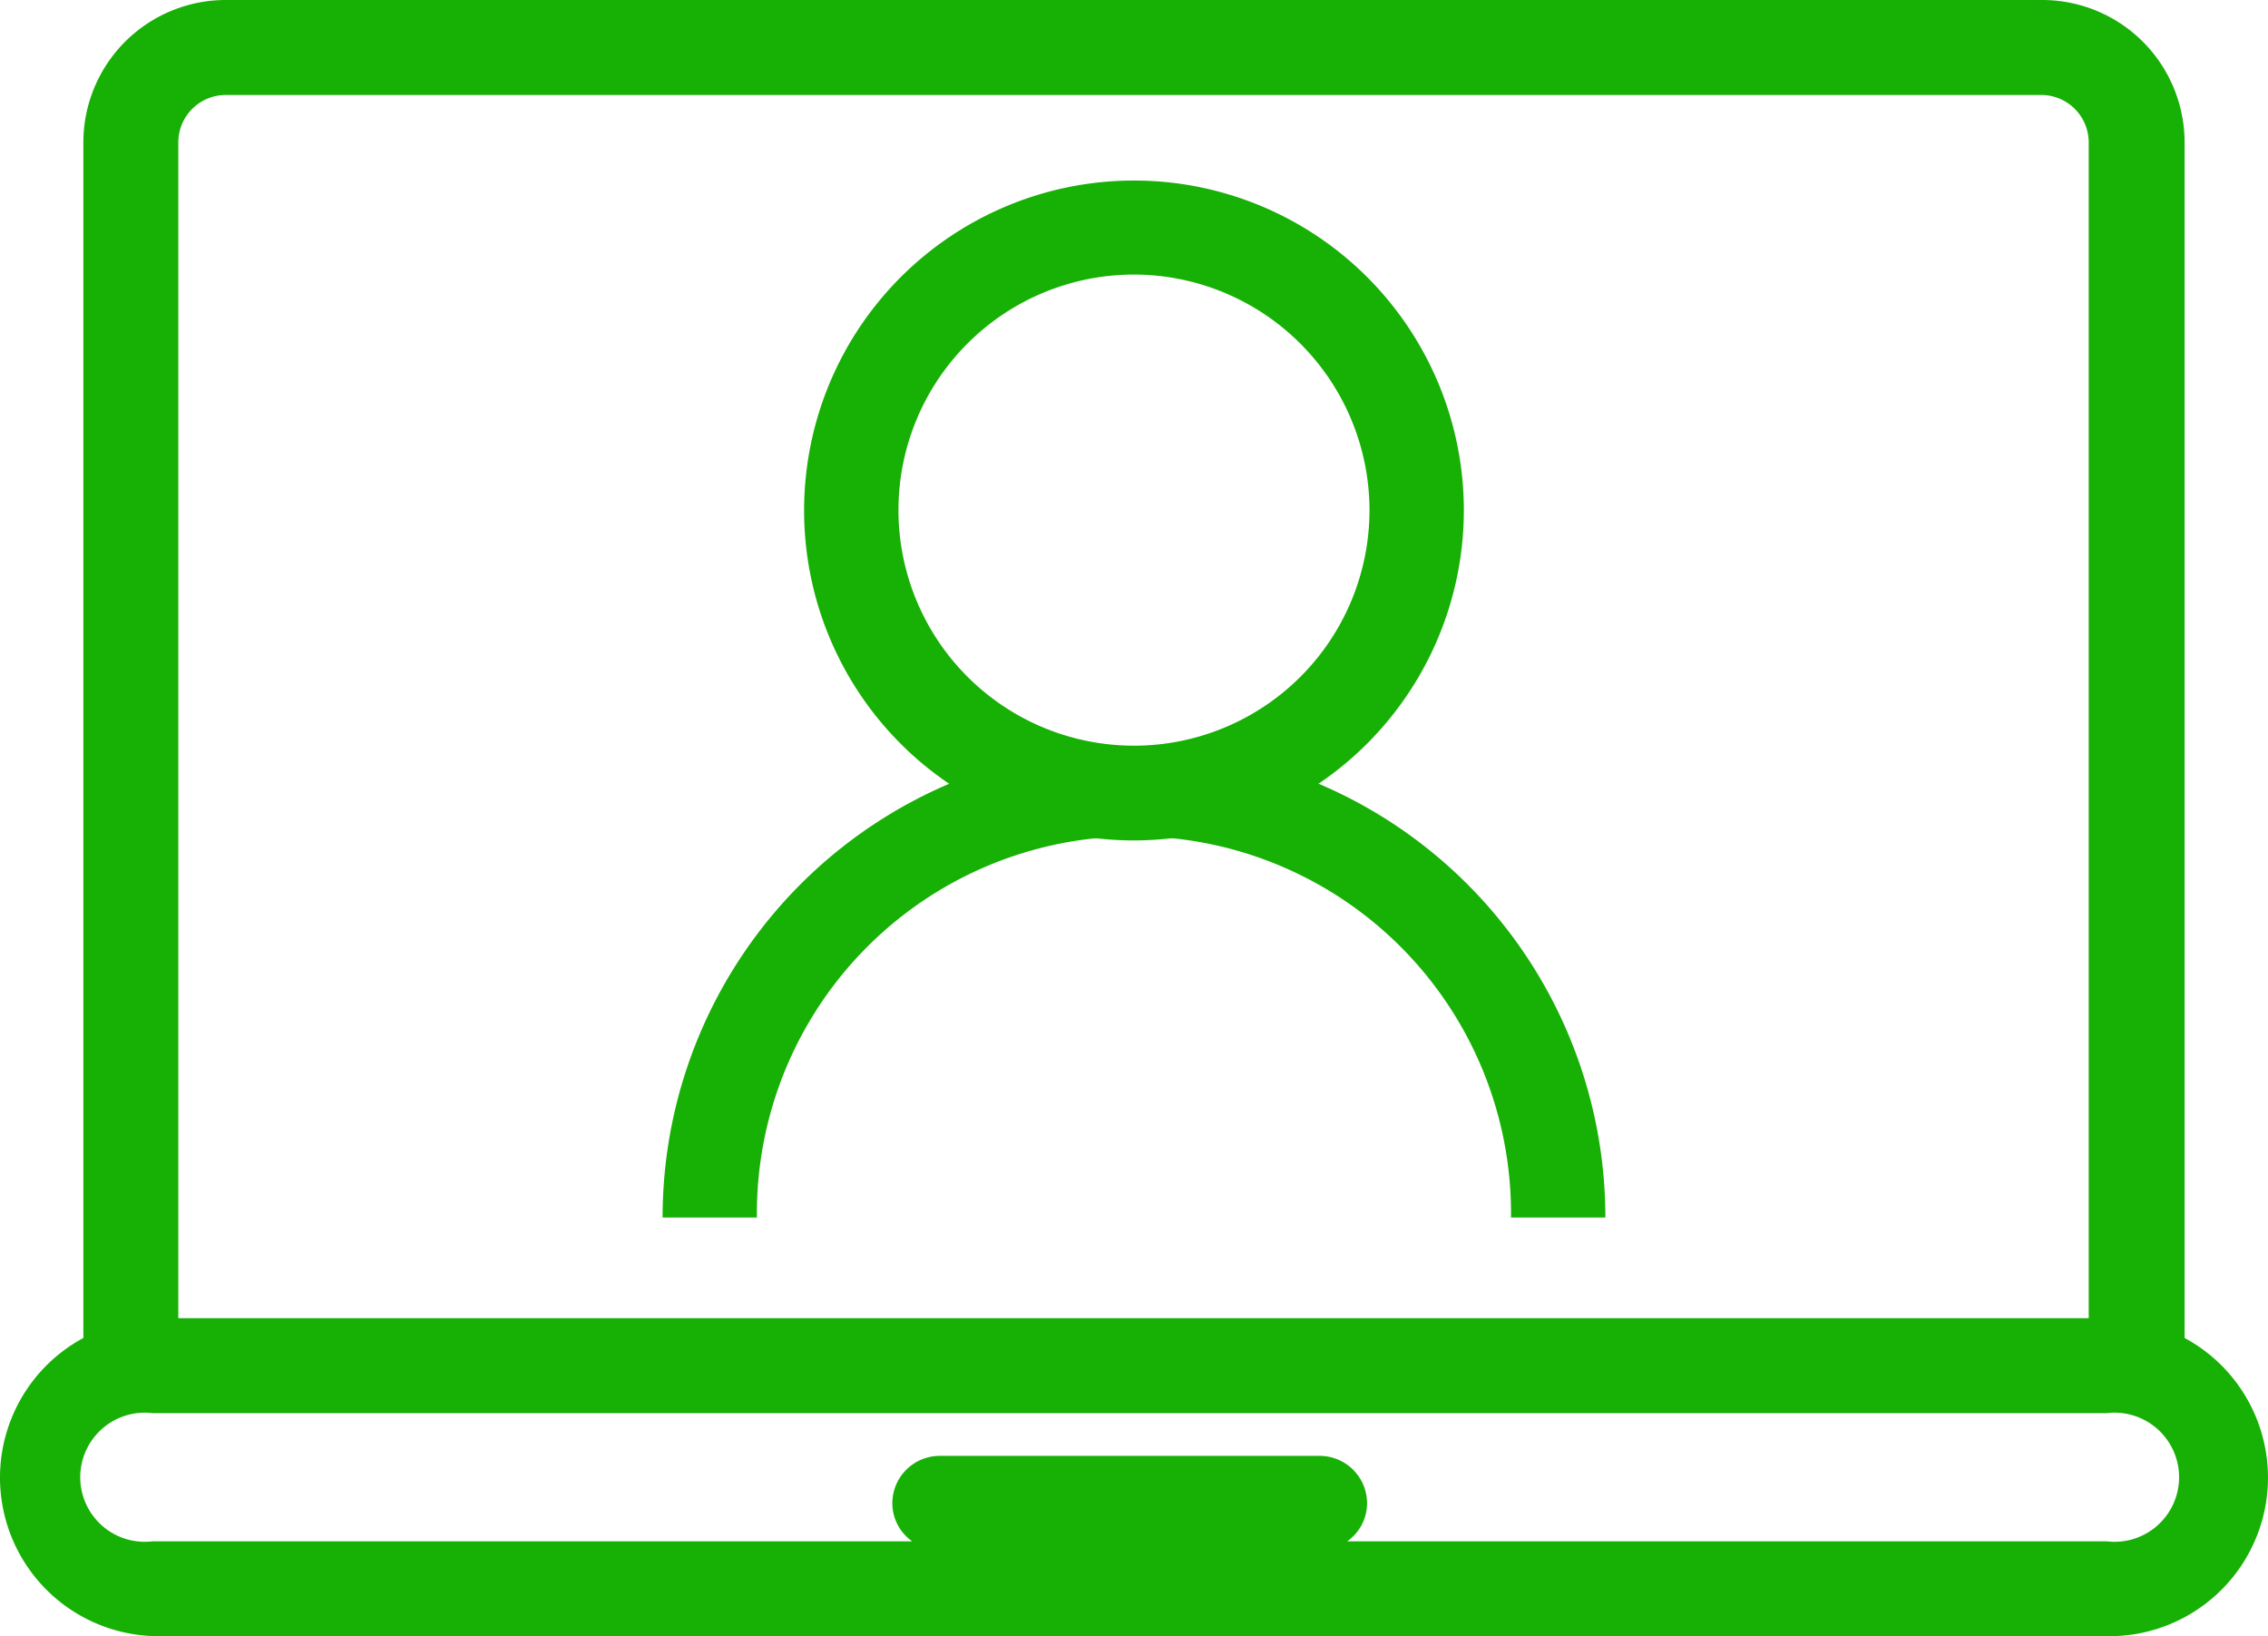
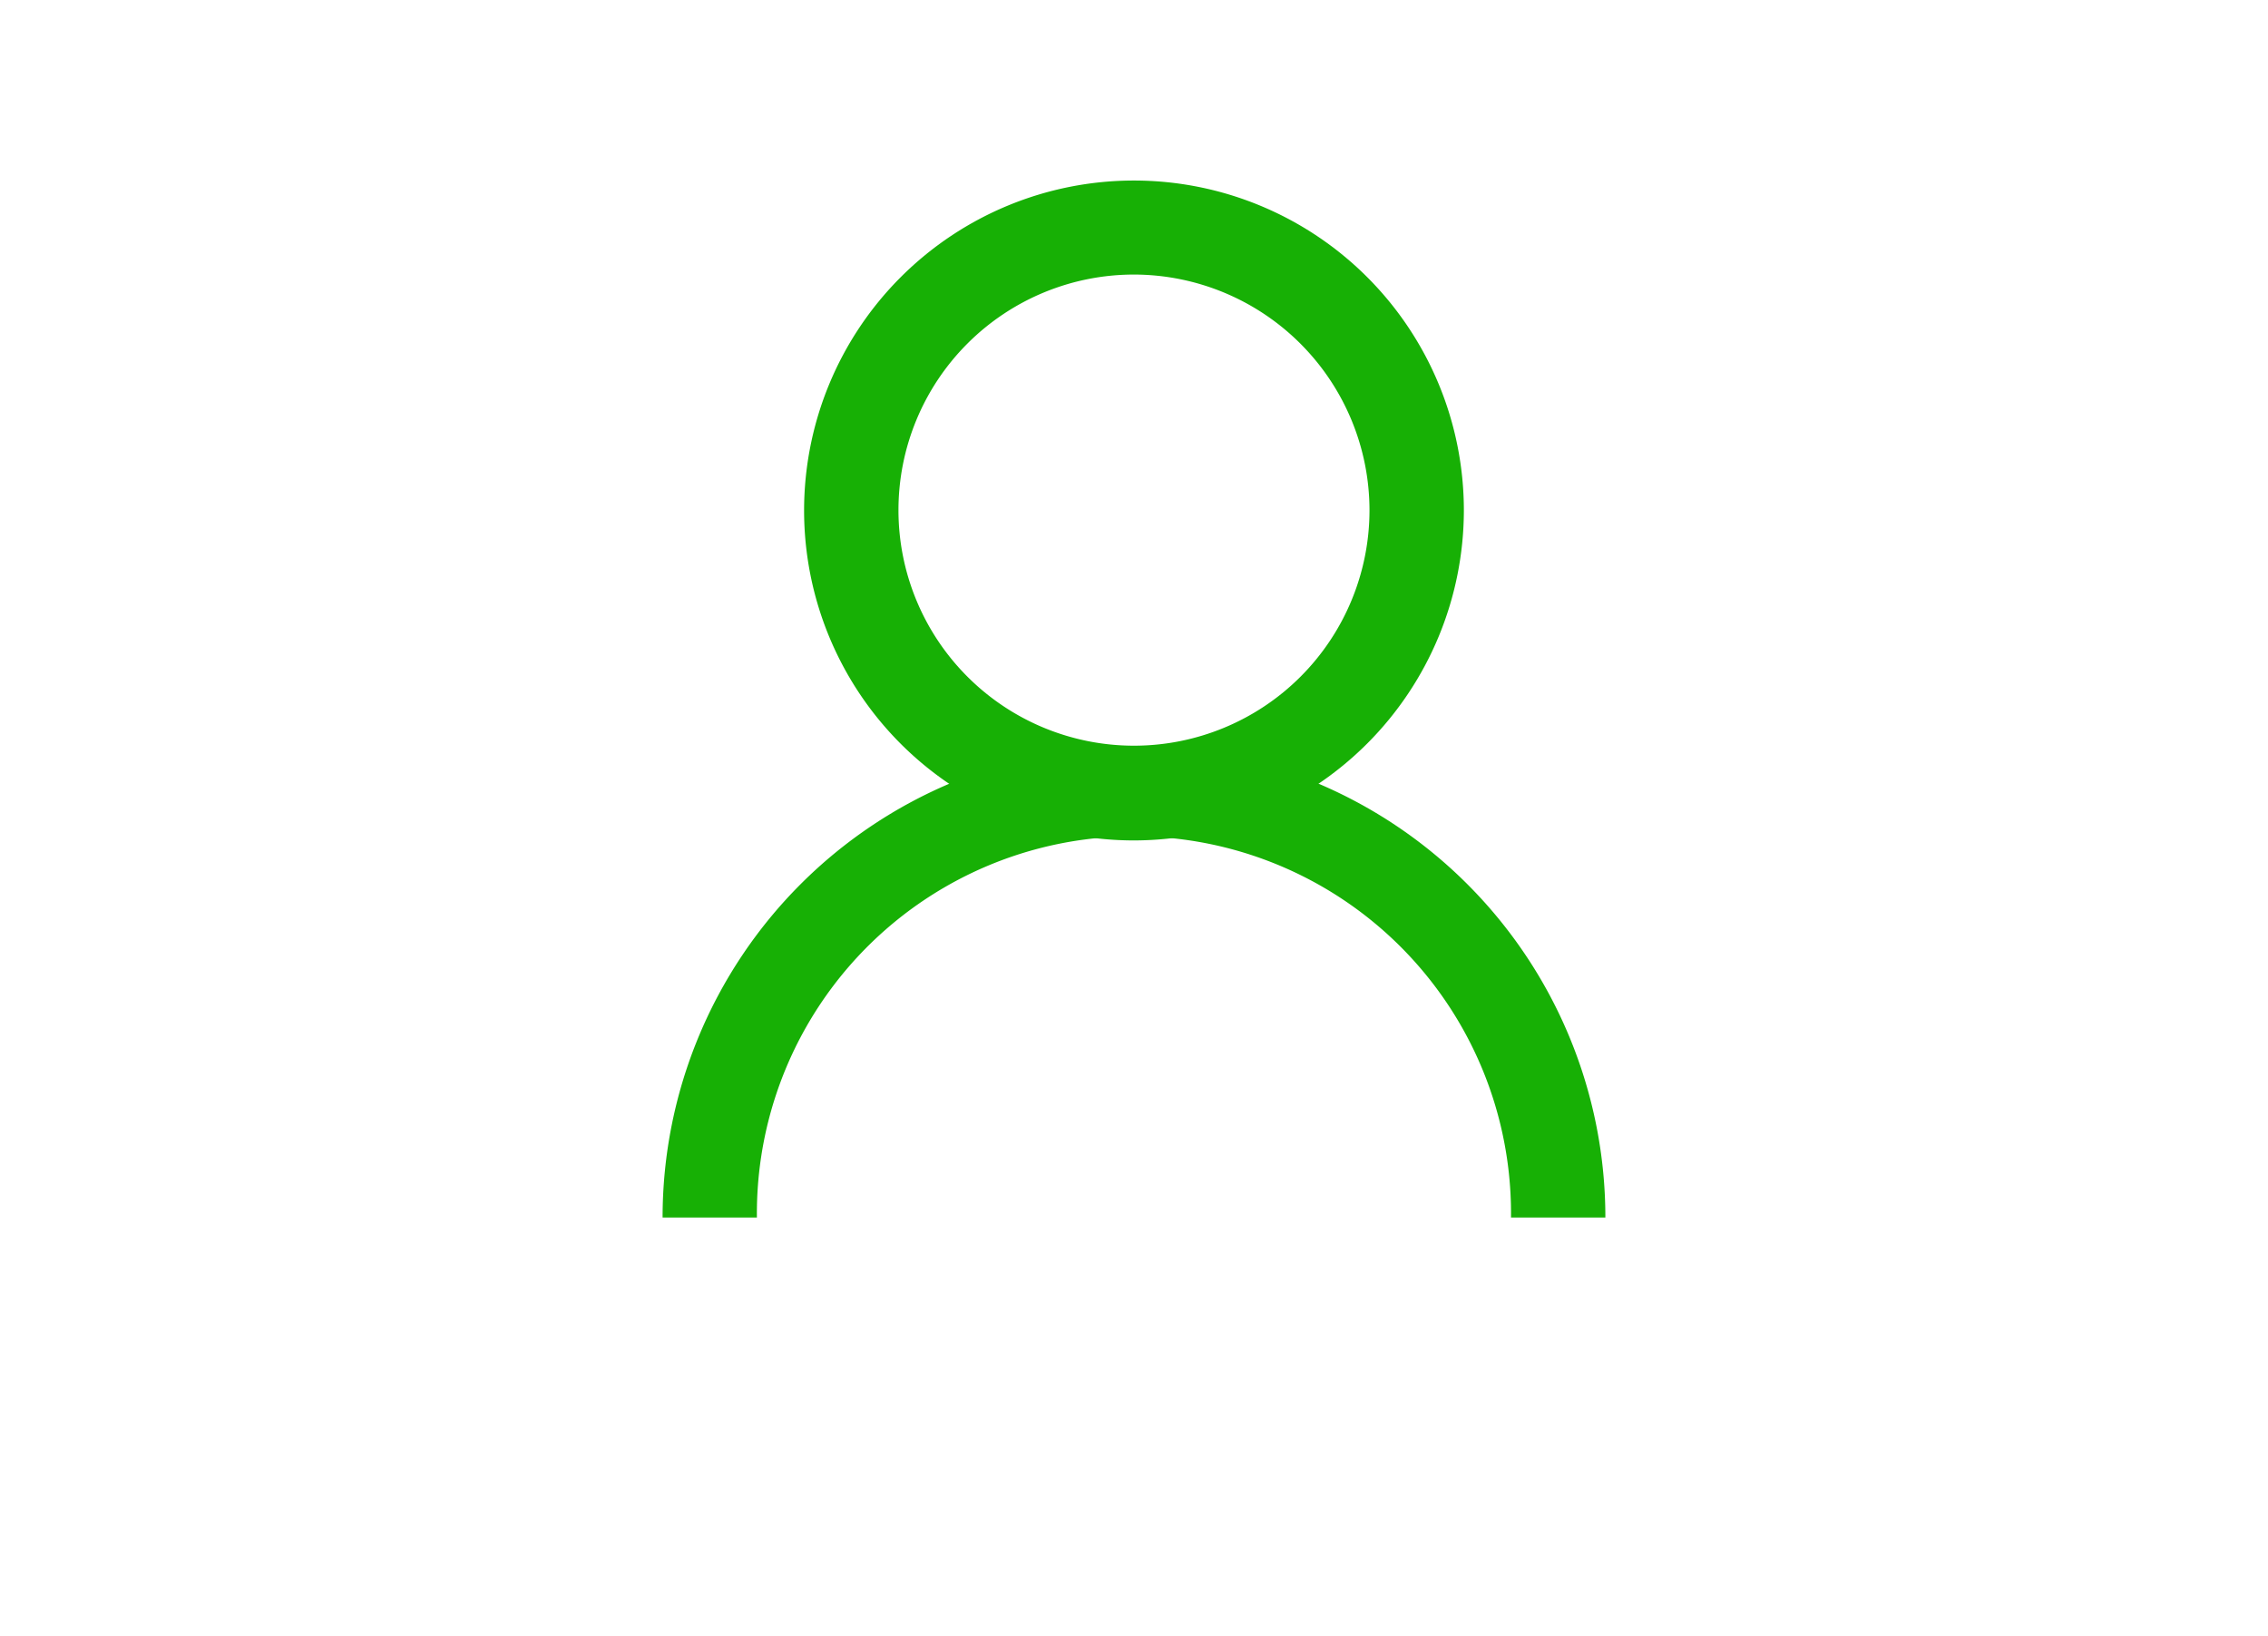
<svg xmlns="http://www.w3.org/2000/svg" width="50.663" height="36.546" viewBox="0 0 50.663 36.546">
  <g id="グループ_121" data-name="グループ 121" transform="translate(-182.669 -1422.227)">
    <g id="_2318473_worker_avatar_man_user_person_icon" data-name="2318473_worker_avatar_man_user_person_icon" transform="translate(197.47 1426.259)">
      <g id="グループ_118" data-name="グループ 118" transform="translate(3.161 0)">
        <path id="パス_417" data-name="パス 417" d="M161.569,114.738a7.369,7.369,0,1,1,7.369-7.369A7.38,7.38,0,0,1,161.569,114.738Zm0-12.638a5.261,5.261,0,1,0,5.261,5.261A5.269,5.269,0,0,0,161.569,102.1Z" transform="translate(-154.2 -100)" fill="#17b005" />
      </g>
      <g id="グループ_119" data-name="グループ 119" transform="translate(0 12.63)">
        <path id="パス_418" data-name="パス 418" d="M134.16,274.73h-2.108a8.423,8.423,0,1,0-16.845,0H113.1a10.53,10.53,0,0,1,21.06,0Z" transform="translate(-113.1 -264.2)" fill="#17b005" />
      </g>
    </g>
    <g id="Camada_2" data-name="Camada 2" transform="translate(182.669 1422.227)">
      <g id="Camada_1" data-name="Camada 1" transform="translate(0 0)">
-         <path id="パス_420" data-name="パス 420" d="M48.792,29.885V3.182A3.182,3.182,0,0,0,45.59,0H5.036A3.182,3.182,0,0,0,1.854,3.182v26.7a3.542,3.542,0,0,0,1.718,6.66H47.053a3.542,3.542,0,0,0,1.739-6.66ZM3.975,3.182A1.061,1.061,0,0,1,5.036,2.121H45.59A1.061,1.061,0,0,1,46.65,3.182V29.44H3.975ZM47.053,34.424H30.085a1.039,1.039,0,0,0,.445-.848,1.061,1.061,0,0,0-1.061-1.061H20.986a1.061,1.061,0,0,0-1.061,1.061,1.039,1.039,0,0,0,.445.848H3.4a1.442,1.442,0,1,1,0-2.863H47.053a1.442,1.442,0,1,1,0,2.863Z" transform="translate(0.008 0)" fill="#17b005" />
-       </g>
+         </g>
    </g>
  </g>
</svg>